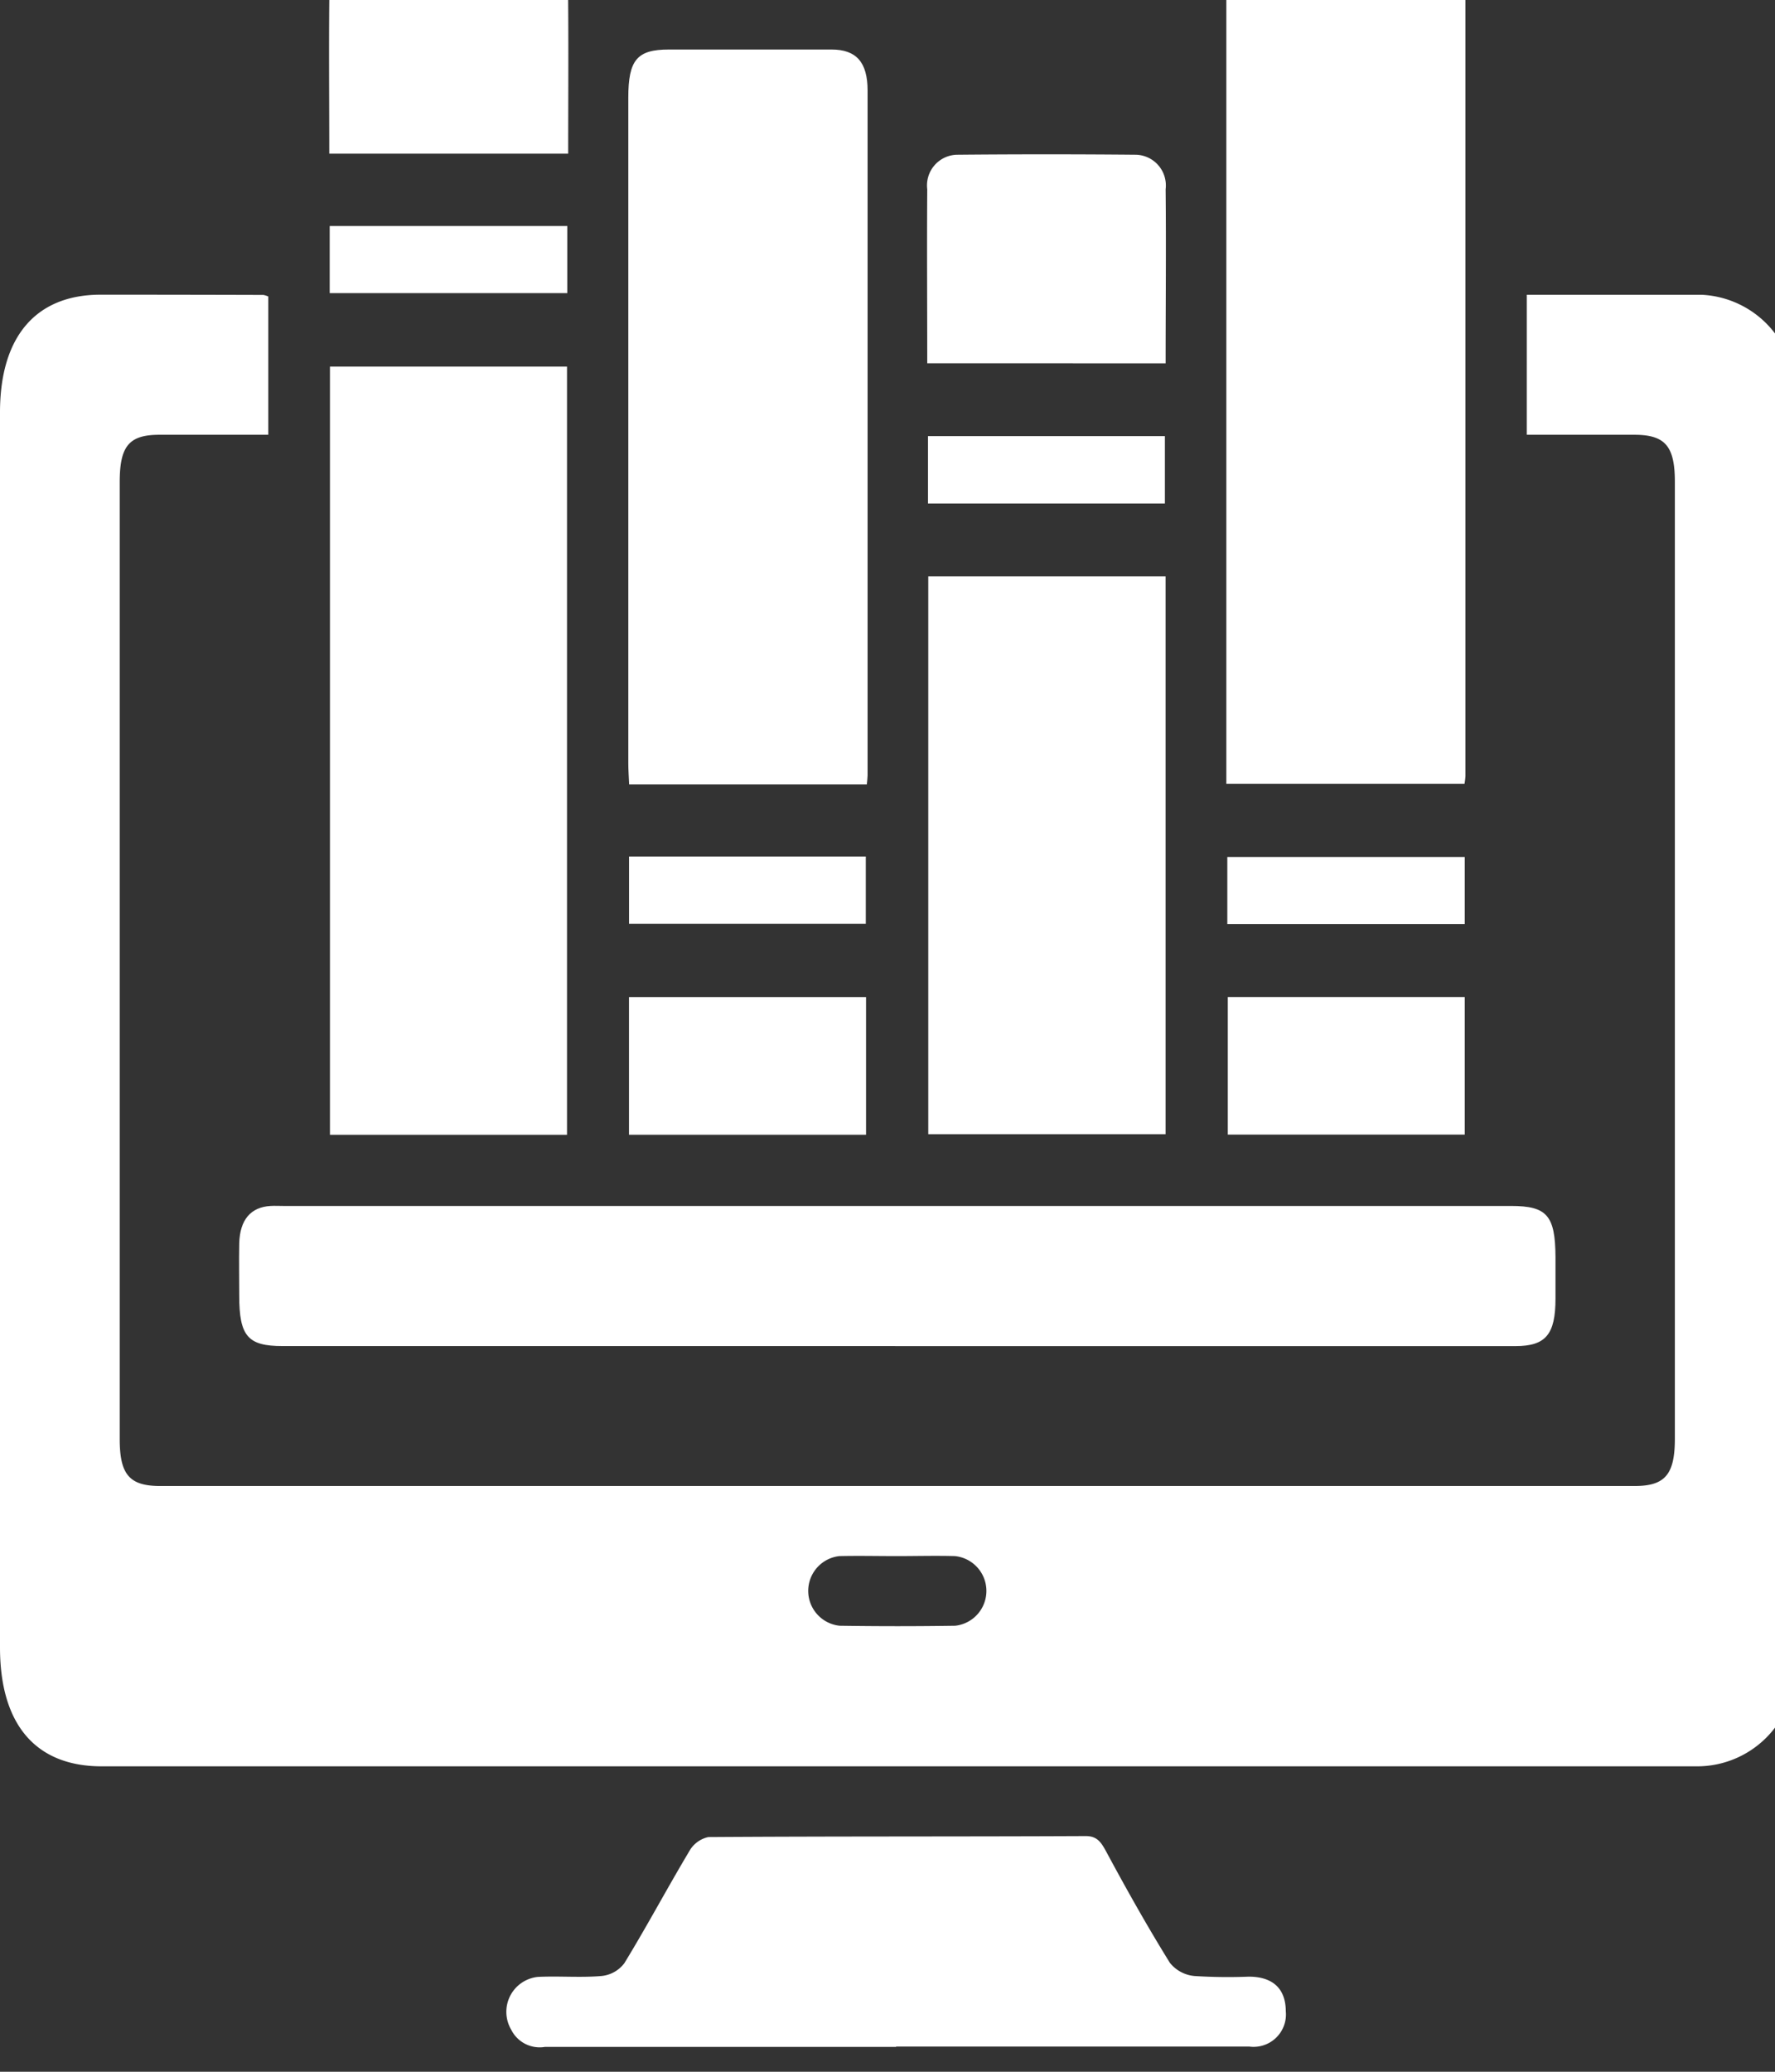
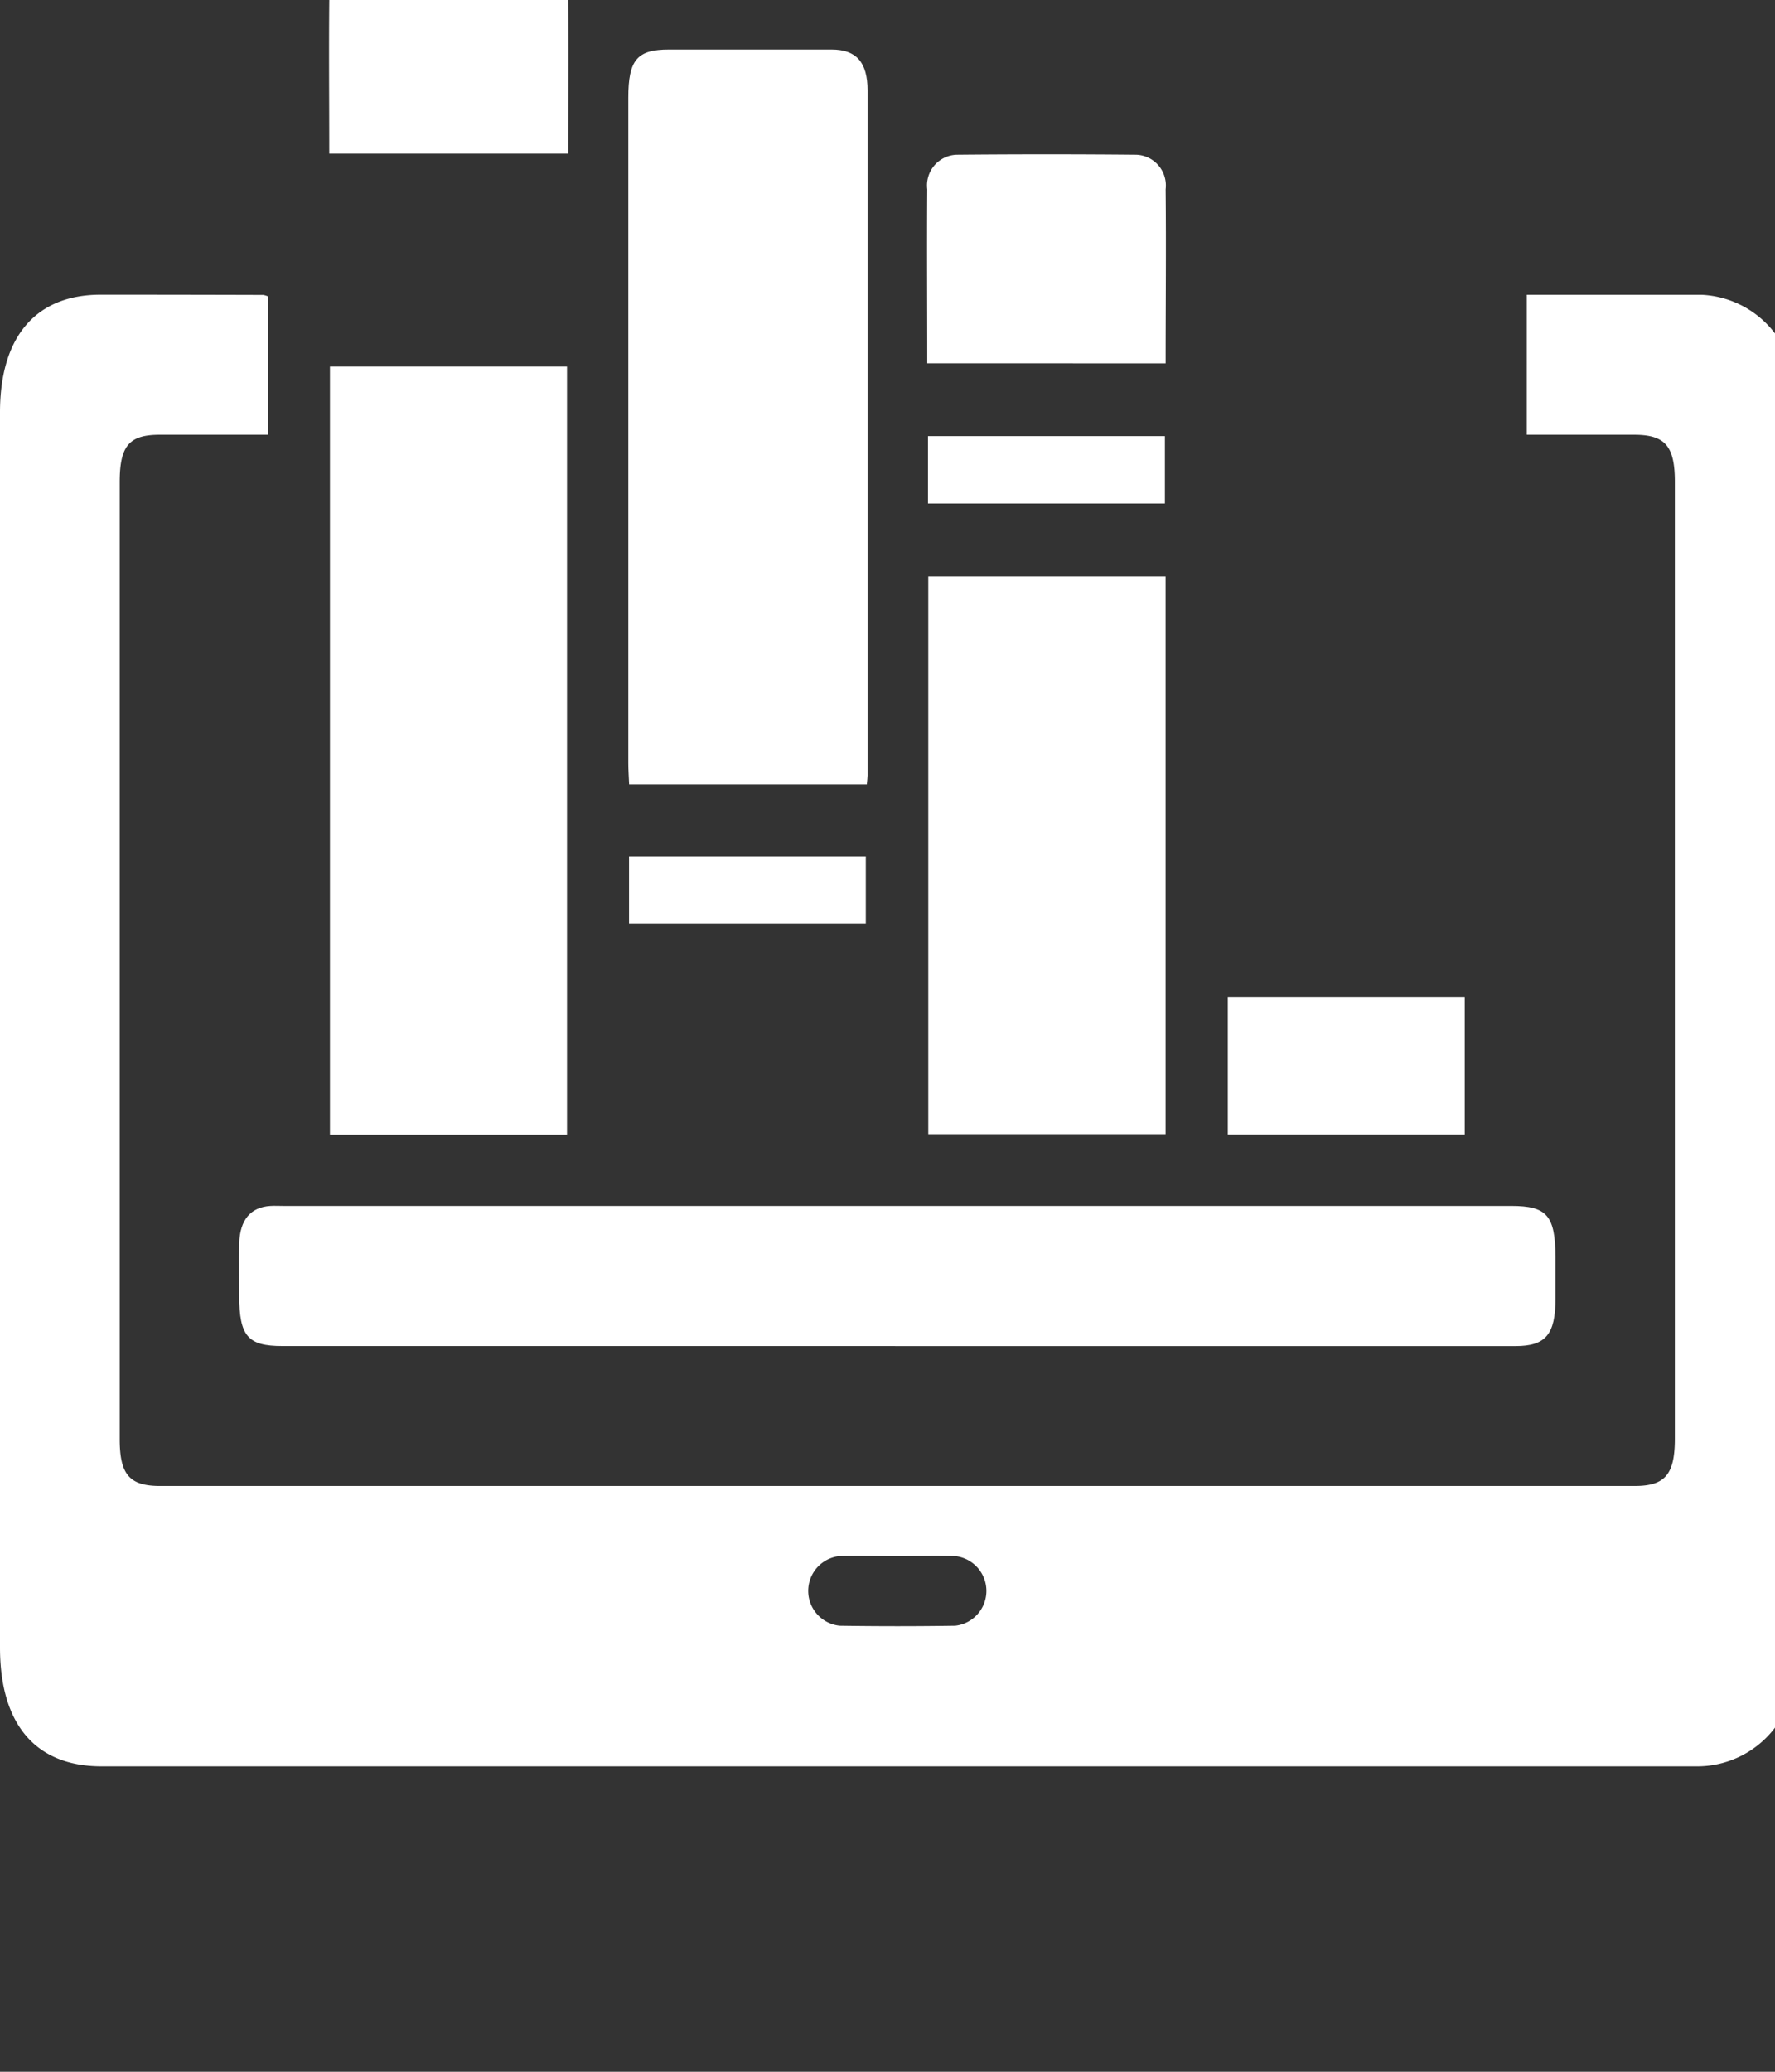
<svg xmlns="http://www.w3.org/2000/svg" width="36" height="42" viewBox="0 0 36 42">
  <rect x="0" y="0" width="36" height="42" fill="#333333" stroke="none" />
  <defs>
    <clipPath id="clip-path">
      <rect id="Rectángulo_183" data-name="Rectángulo 183" width="36" height="42" transform="translate(0 0.203)" fill="#fff" />
    </clipPath>
  </defs>
  <g id="Grupo_1897" data-name="Grupo 1897" transform="translate(0 -0.203)">
    <g id="Grupo_1897-2" data-name="Grupo 1897" transform="translate(0 0)" clip-path="url(#clip-path)">
      <path id="Trazado_1196" data-name="Trazado 1196" d="M5.441,91.771v2.8c-.748,0-1.477,0-2.206,0-.617,0-.807.227-.807.96q0,9.7,0,19.4c0,.722.2.951.82.951H33.155c.615,0,.814-.234.814-.959q0-9.7,0-19.4c0-.724-.2-.95-.816-.952-.719,0-1.439,0-2.187,0V91.733h1.615c.644,0,1.289,0,1.933,0a1.984,1.984,0,0,1,1.879,2.176q.006,12.741,0,25.482a1.981,1.981,0,0,1-1.959,2.174q-9.344,0-18.688,0H2.062c-1.337,0-2.062-.846-2.062-2.41q0-12.519,0-25.038c0-1.536.727-2.386,2.042-2.386q1.649,0,3.3.005a.461.461,0,0,1,.1.032m12.754,25.535c-.391,0-.782-.009-1.172,0a.71.71,0,0,0,.006,1.412q1.172.018,2.344,0a.71.71,0,0,0-.006-1.412c-.39-.011-.781,0-1.172,0" transform="translate(0 -85.554)" fill="#fff" />
-       <path id="Trazado_1197" data-name="Trazado 1197" d="M375.973,17.041v-.476q0-7.743,0-15.486c0-.872.163-1.061.913-1.06,1.074,0,2.147,0,3.22,0,.481,0,.716.256.717.8q0,8.031,0,16.063a1.539,1.539,0,0,1-.019.159Z" transform="translate(-351.101 -0.947)" fill="#fff" />
      <rect id="Rectángulo_175" data-name="Rectángulo 175" width="4.808" height="15.573" transform="translate(6.692 7.635)" fill="#fff" />
      <path id="Trazado_1198" data-name="Trazado 1198" d="M86.607,332.988H74.179c-.7,0-.874-.2-.875-1.017,0-.355-.007-.71,0-1.065.013-.477.233-.735.634-.758.088-.005.177,0,.265,0H99.1c.728,0,.895.193.9,1.035,0,.281,0,.562,0,.843,0,.729-.2.962-.809.963q-2.558,0-5.115,0H86.607" transform="translate(-68.452 -305.497)" fill="#fff" />
      <path id="Trazado_1199" data-name="Trazado 1199" d="M197.415,42.451H192.6c-.006-.148-.017-.29-.017-.432q0-6.744,0-13.487c0-.769.177-.979.823-.979,1.1,0,2.2,0,3.3,0,.5,0,.73.257.73.829q0,6.943,0,13.887c0,.044-.007.087-.015.182" transform="translate(-179.84 -26.346)" fill="#fff" />
      <rect id="Rectángulo_176" data-name="Rectángulo 176" width="4.813" height="11.309" transform="translate(18.827 11.887)" fill="#fff" />
-       <path id="Trazado_1200" data-name="Trazado 1200" d="M163.311,499.355q-3.561,0-7.123,0a.645.645,0,0,1-.686-.351.712.712,0,0,1,.541-1.068c.429-.021.86.018,1.287-.018a.659.659,0,0,0,.468-.26c.454-.742.868-1.519,1.315-2.267a.584.584,0,0,1,.389-.29c2.551-.017,5.1-.008,7.653-.02.233,0,.314.125.424.33.409.76.832,1.512,1.283,2.239a.72.72,0,0,0,.5.268,10.734,10.734,0,0,0,1.1.013c.491,0,.749.247.751.7a.657.657,0,0,1-.743.717q-3.58,0-7.161,0" transform="translate(-145.135 -457.656)" fill="#fff" />
      <path id="Trazado_1201" data-name="Trazado 1201" d="M105.731,4.248h-4.846c0-1.211-.013-2.4.007-3.6a.584.584,0,0,1,.569-.641c1.237-.015,2.474-.017,3.711,0,.332.005.548.27.553.658.016,1.18.006,2.36.006,3.575" transform="translate(-94.207 -0.93)" fill="#fff" />
      <path id="Trazado_1202" data-name="Trazado 1202" d="M284.247,59.267c0-1.2-.008-2.362,0-3.528a.622.622,0,0,1,.6-.7q1.817-.017,3.635,0a.623.623,0,0,1,.6.7c.012,1.166,0,2.332,0,3.529Z" transform="translate(-265.441 -51.699)" fill="#fff" />
-       <rect id="Rectángulo_177" data-name="Rectángulo 177" width="4.808" height="2.789" transform="translate(12.757 20.418)" fill="#fff" />
      <rect id="Rectángulo_178" data-name="Rectángulo 178" width="4.806" height="2.787" transform="translate(24.902 20.417)" fill="#fff" />
-       <rect id="Rectángulo_179" data-name="Rectángulo 179" width="4.819" height="1.36" transform="translate(6.687 4.785)" fill="#fff" />
      <rect id="Rectángulo_180" data-name="Rectángulo 180" width="4.805" height="1.366" transform="translate(18.821 9.044)" fill="#fff" />
      <rect id="Rectángulo_181" data-name="Rectángulo 181" width="4.802" height="1.364" transform="translate(12.758 17.568)" fill="#fff" />
-       <rect id="Rectángulo_182" data-name="Rectángulo 182" width="4.816" height="1.361" transform="translate(24.892 17.577)" fill="#fff" />
    </g>
  </g>
</svg>